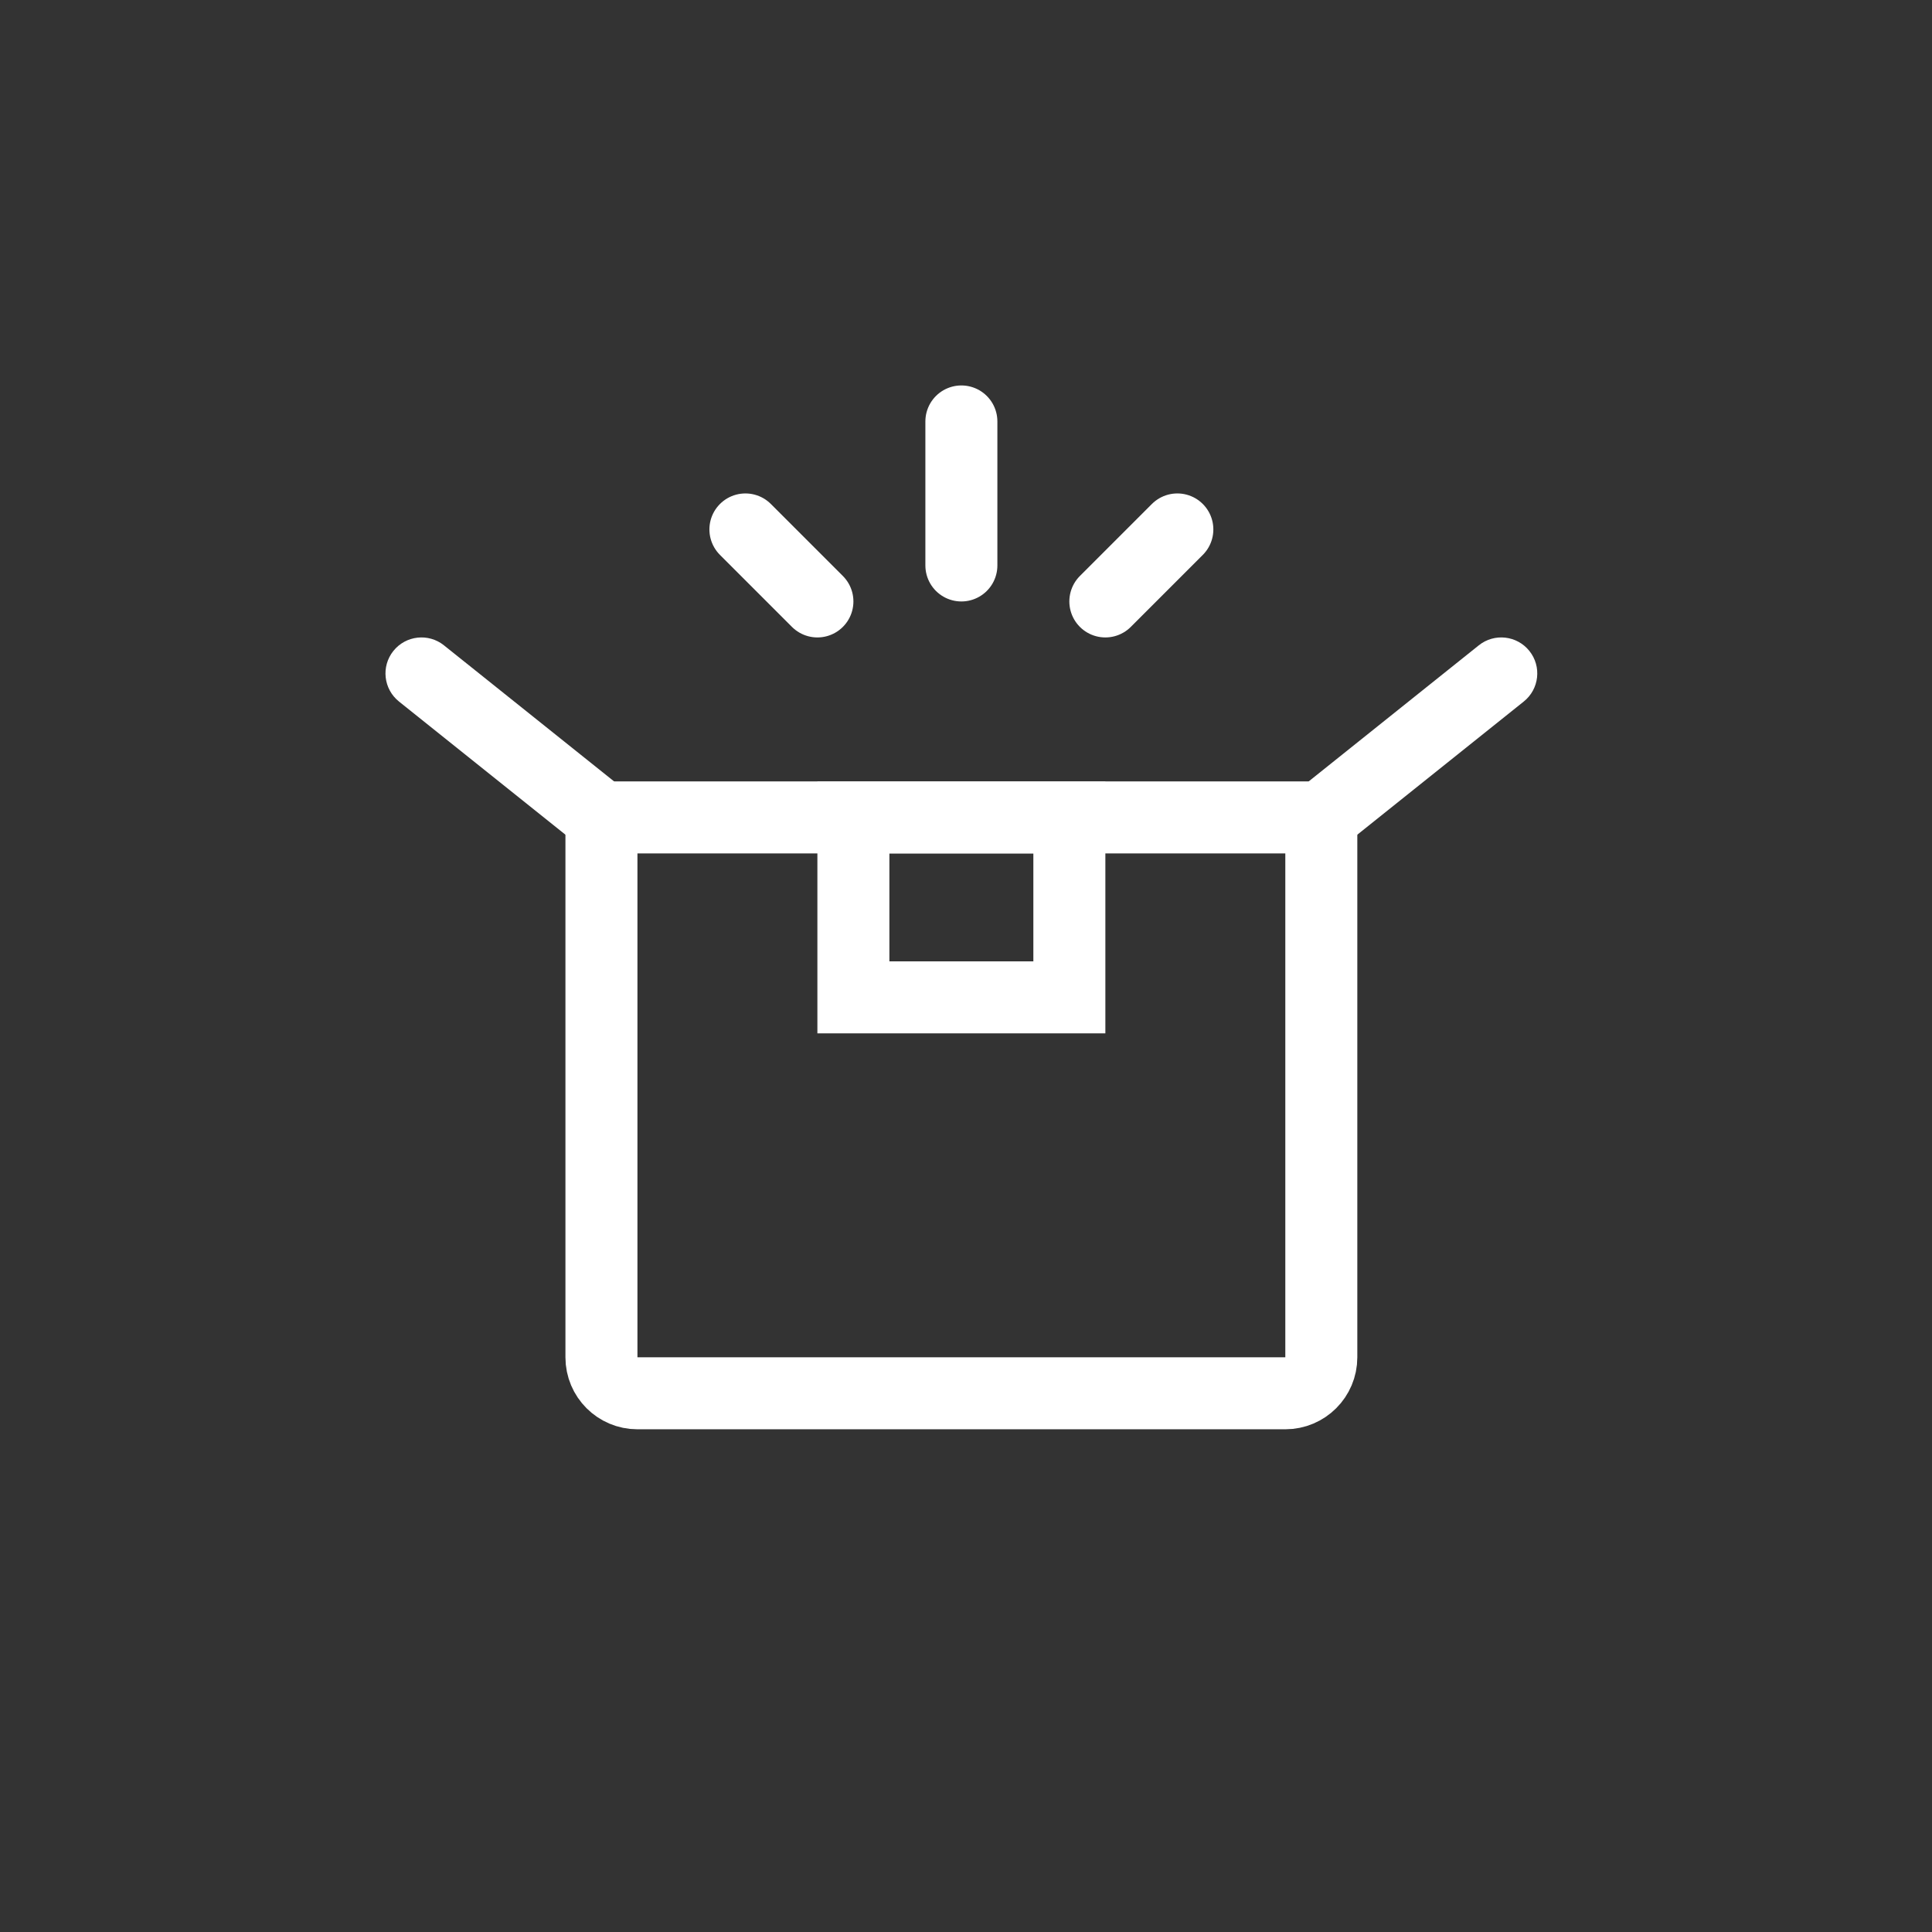
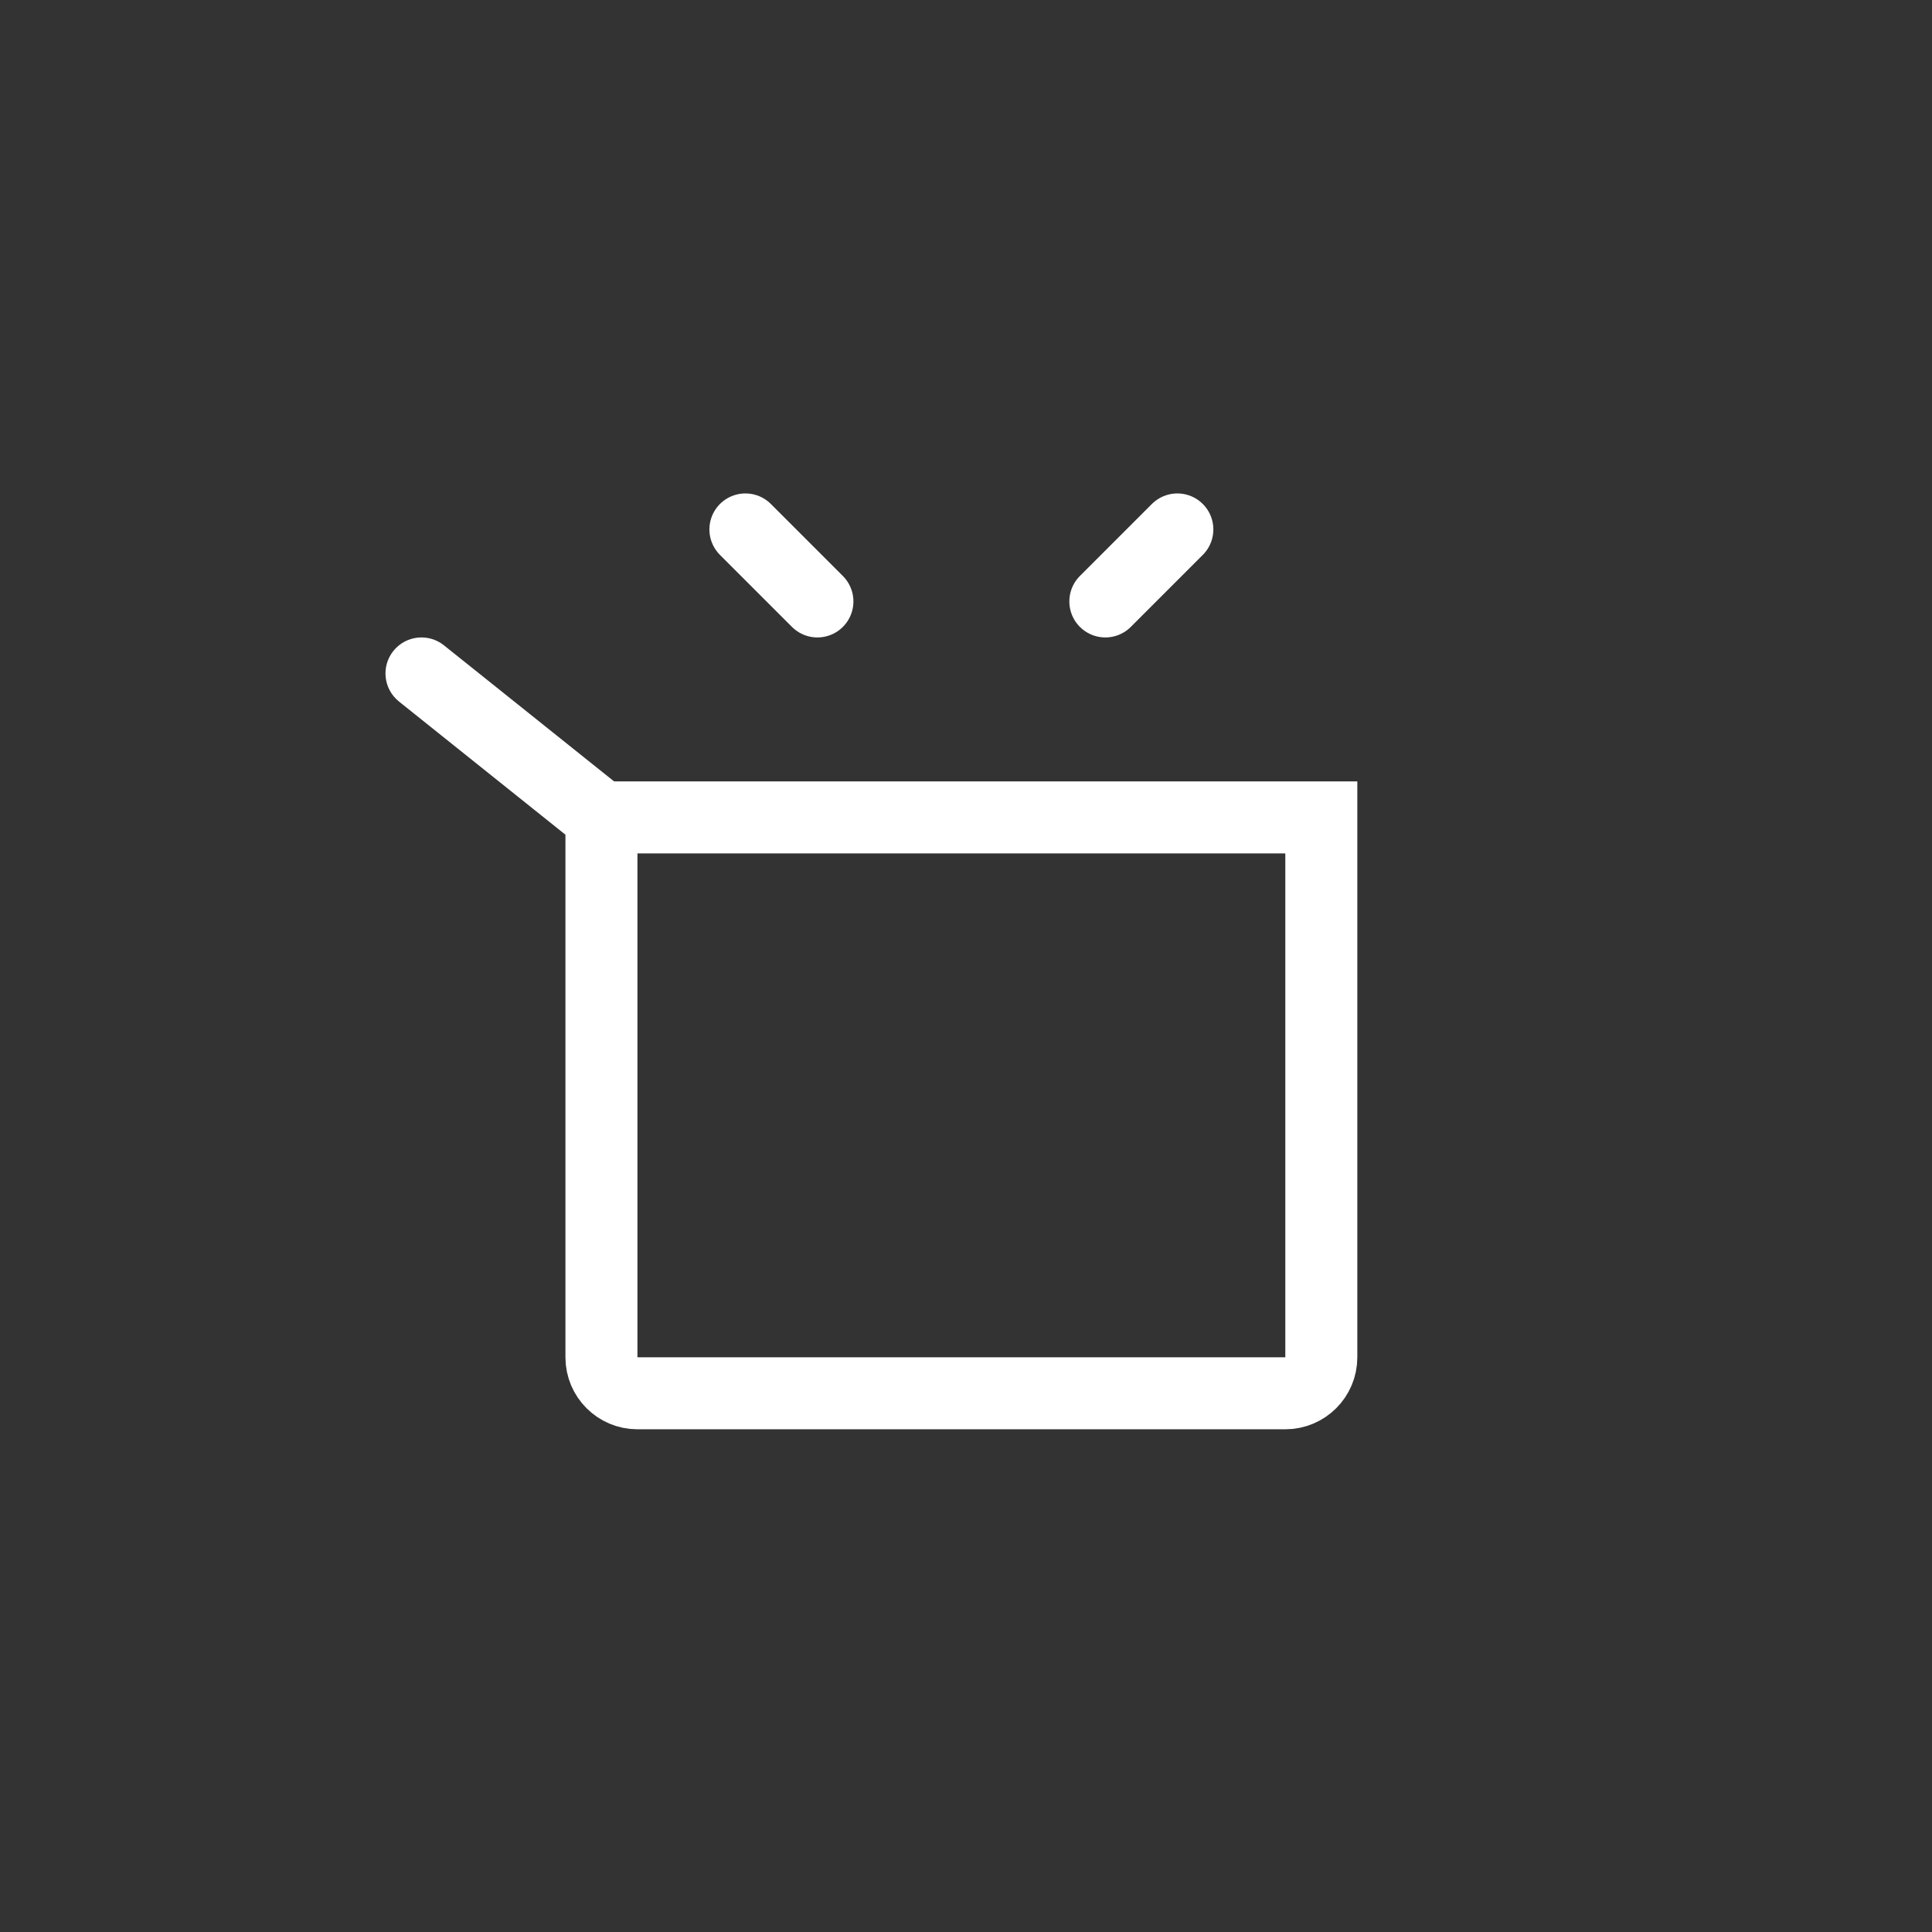
<svg xmlns="http://www.w3.org/2000/svg" width="56" height="56" viewBox="0 0 56 56" fill="none">
  <rect x="0" y="0" width="56" height="56" fill="#333333" stroke="none" />
  <path d="M17.433 23.693L38.299 23.693L38.299 39.342C38.299 39.918 37.832 40.385 37.255 40.385H18.476C17.9 40.385 17.433 39.918 17.433 39.342V23.693Z" stroke="white" stroke-width="2.087" />
-   <path d="M24.736 23.693H30.996V28.909L24.736 28.909V23.693Z" stroke="white" stroke-width="2.087" />
-   <path d="M44.167 20.334C44.617 19.974 44.69 19.318 44.33 18.868C43.97 18.418 43.313 18.345 42.864 18.705L44.167 20.334ZM38.951 24.507L44.167 20.334L42.864 18.705L37.647 22.878L38.951 24.507Z" fill="white" />
-   <path d="M27.866 16.39V12.216" stroke="white" stroke-width="2.087" stroke-linecap="round" />
  <path d="M32.039 17.433L34.126 15.346" stroke="white" stroke-width="2.087" stroke-linecap="round" />
  <path d="M23.693 17.433L21.606 15.346" stroke="white" stroke-width="2.087" stroke-linecap="round" />
  <path d="M11.565 20.334C11.115 19.974 11.042 19.318 11.402 18.868C11.762 18.418 12.418 18.345 12.868 18.705L11.565 20.334ZM16.781 24.507L11.565 20.334L12.868 18.705L18.085 22.878L16.781 24.507Z" fill="white" />
</svg>